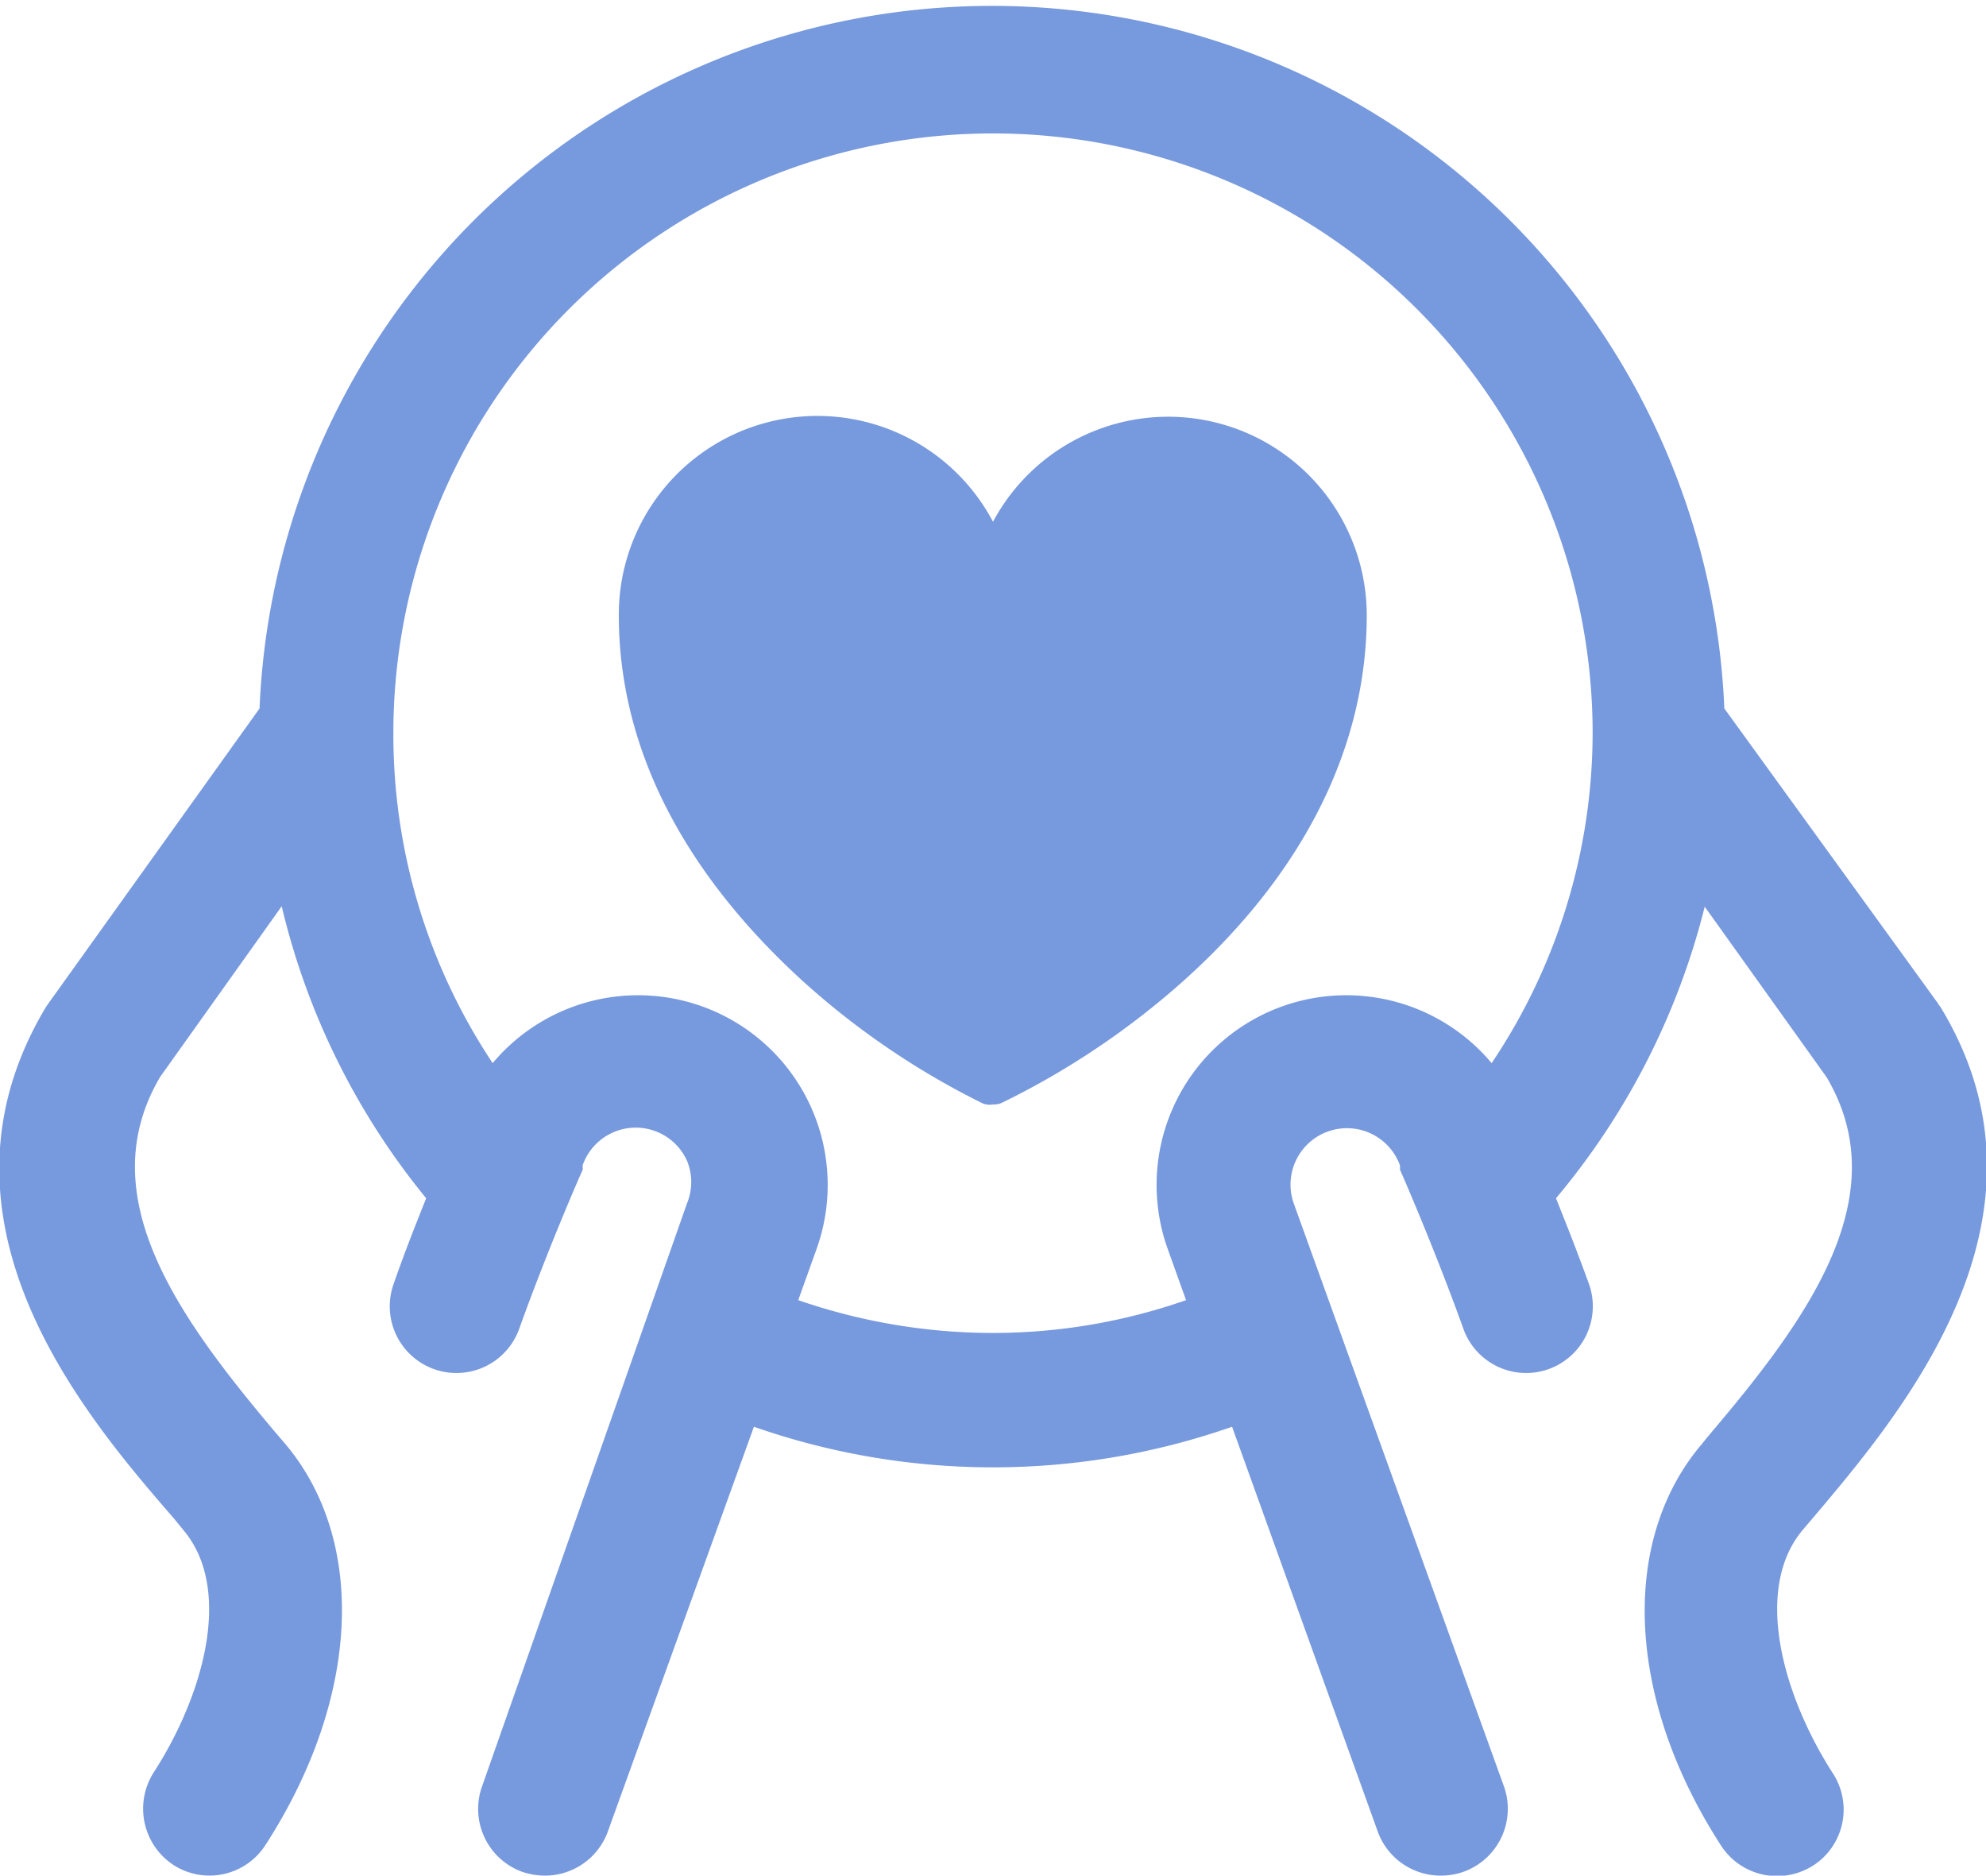
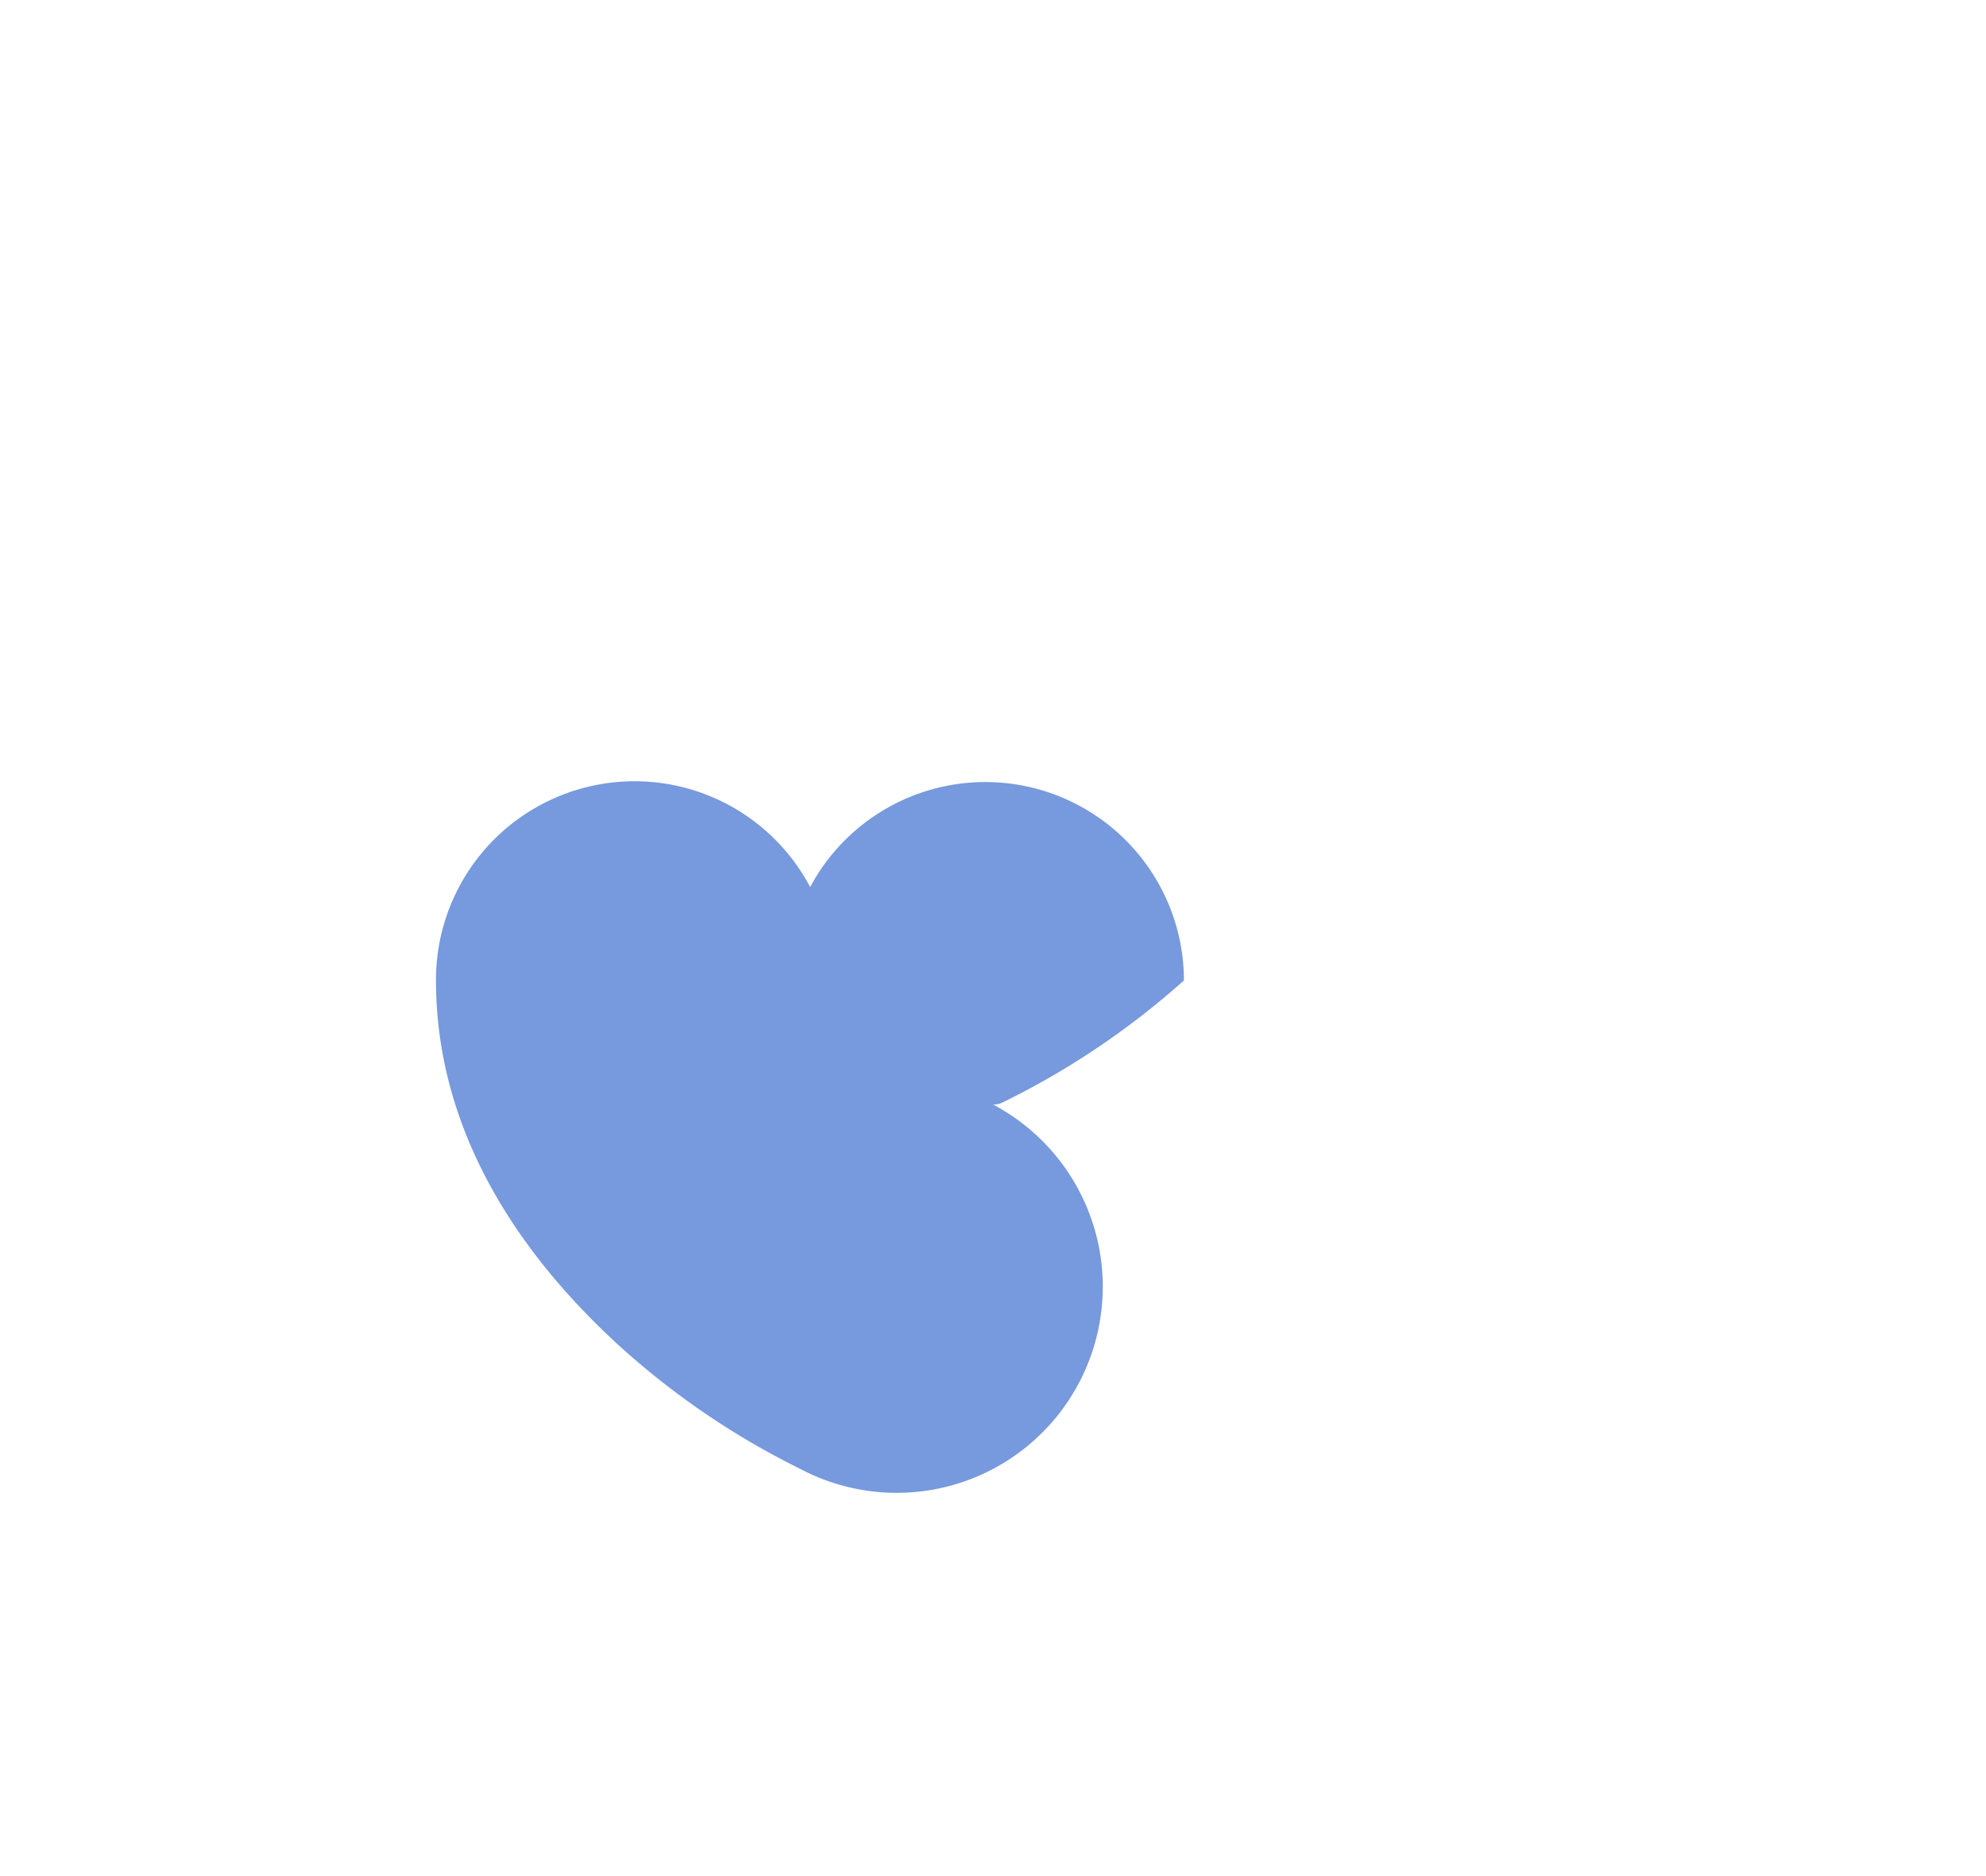
<svg xmlns="http://www.w3.org/2000/svg" viewBox="0 0 46.6 44">
  <defs>
    <style>.cls-1{fill:#79d;}</style>
  </defs>
  <g id="レイヤー_2" data-name="レイヤー 2">
    <g id="メニュー">
-       <path class="cls-1" d="M23.3,25.91a.46.46,0,0,0,.23-.05A18.71,18.71,0,0,0,27.78,23c2.81-2.52,4.29-5.48,4.29-8.57a4.66,4.66,0,0,0-8.77-2.19,4.66,4.66,0,0,0-8.78,2.19c0,3.09,1.49,6,4.3,8.57a18.47,18.47,0,0,0,4.25,2.89A.46.46,0,0,0,23.3,25.91Z" />
-       <path class="cls-1" d="M42.3,35.89l.23-.27c2.09-2.47,6-7.07,3-12a.86.86,0,0,1-.07-.1l-5-6.9a17.2,17.2,0,0,0-34.37,0l-4.94,6.9-.07.1c-3,5,.88,9.56,3,12l.22.27c1.17,1.38.49,3.86-.7,5.7a1.58,1.58,0,0,0,.47,2.16,1.56,1.56,0,0,0,2.16-.47c2.21-3.42,2.39-7.11.47-9.4l-.24-.28c-2.27-2.69-4.35-5.55-2.7-8.34l2.85-4A17,17,0,0,0,10,28.11c-.24.6-.51,1.28-.76,2a1.56,1.56,0,1,0,2.94,1.07c.7-1.95,1.48-3.72,1.49-3.73a.49.49,0,0,0,0-.11,1.32,1.32,0,0,1,2.45-.11,1.31,1.31,0,0,1,0,1L11.31,41.91a1.57,1.57,0,0,0,.94,2,1.69,1.69,0,0,0,.53.09,1.57,1.57,0,0,0,1.47-1l3.44-9.53a17,17,0,0,0,11.22,0L32.34,43a1.57,1.57,0,0,0,1.47,1,1.6,1.6,0,0,0,.53-.09,1.57,1.57,0,0,0,.95-2L30.36,28.24a1.32,1.32,0,1,1,2.49-.9l0,.1s.79,1.79,1.49,3.74a1.56,1.56,0,1,0,2.94-1.07c-.26-.72-.53-1.4-.77-2A17.06,17.06,0,0,0,40,21.27l2.86,4c1.65,2.79-.43,5.65-2.71,8.34l-.23.28c-1.93,2.29-1.74,6,.46,9.4a1.56,1.56,0,0,0,1.32.72,1.58,1.58,0,0,0,.85-.25A1.56,1.56,0,0,0,43,41.59C41.82,39.75,41.14,37.27,42.3,35.89ZM35,24.94a4.45,4.45,0,0,0-7.6,4.36l.43,1.2a13.75,13.75,0,0,1-4.55.77,14,14,0,0,1-4.55-.77l.43-1.2a4.45,4.45,0,0,0-7.6-4.36A13.91,13.91,0,0,1,9.23,17.2a14.07,14.07,0,1,1,28.14,0A13.91,13.91,0,0,1,35,24.94Z" />
+       <path class="cls-1" d="M23.3,25.91a.46.46,0,0,0,.23-.05A18.71,18.71,0,0,0,27.78,23a4.66,4.66,0,0,0-8.77-2.19,4.66,4.66,0,0,0-8.78,2.19c0,3.09,1.49,6,4.3,8.57a18.47,18.47,0,0,0,4.25,2.89A.46.46,0,0,0,23.3,25.91Z" />
    </g>
  </g>
</svg>